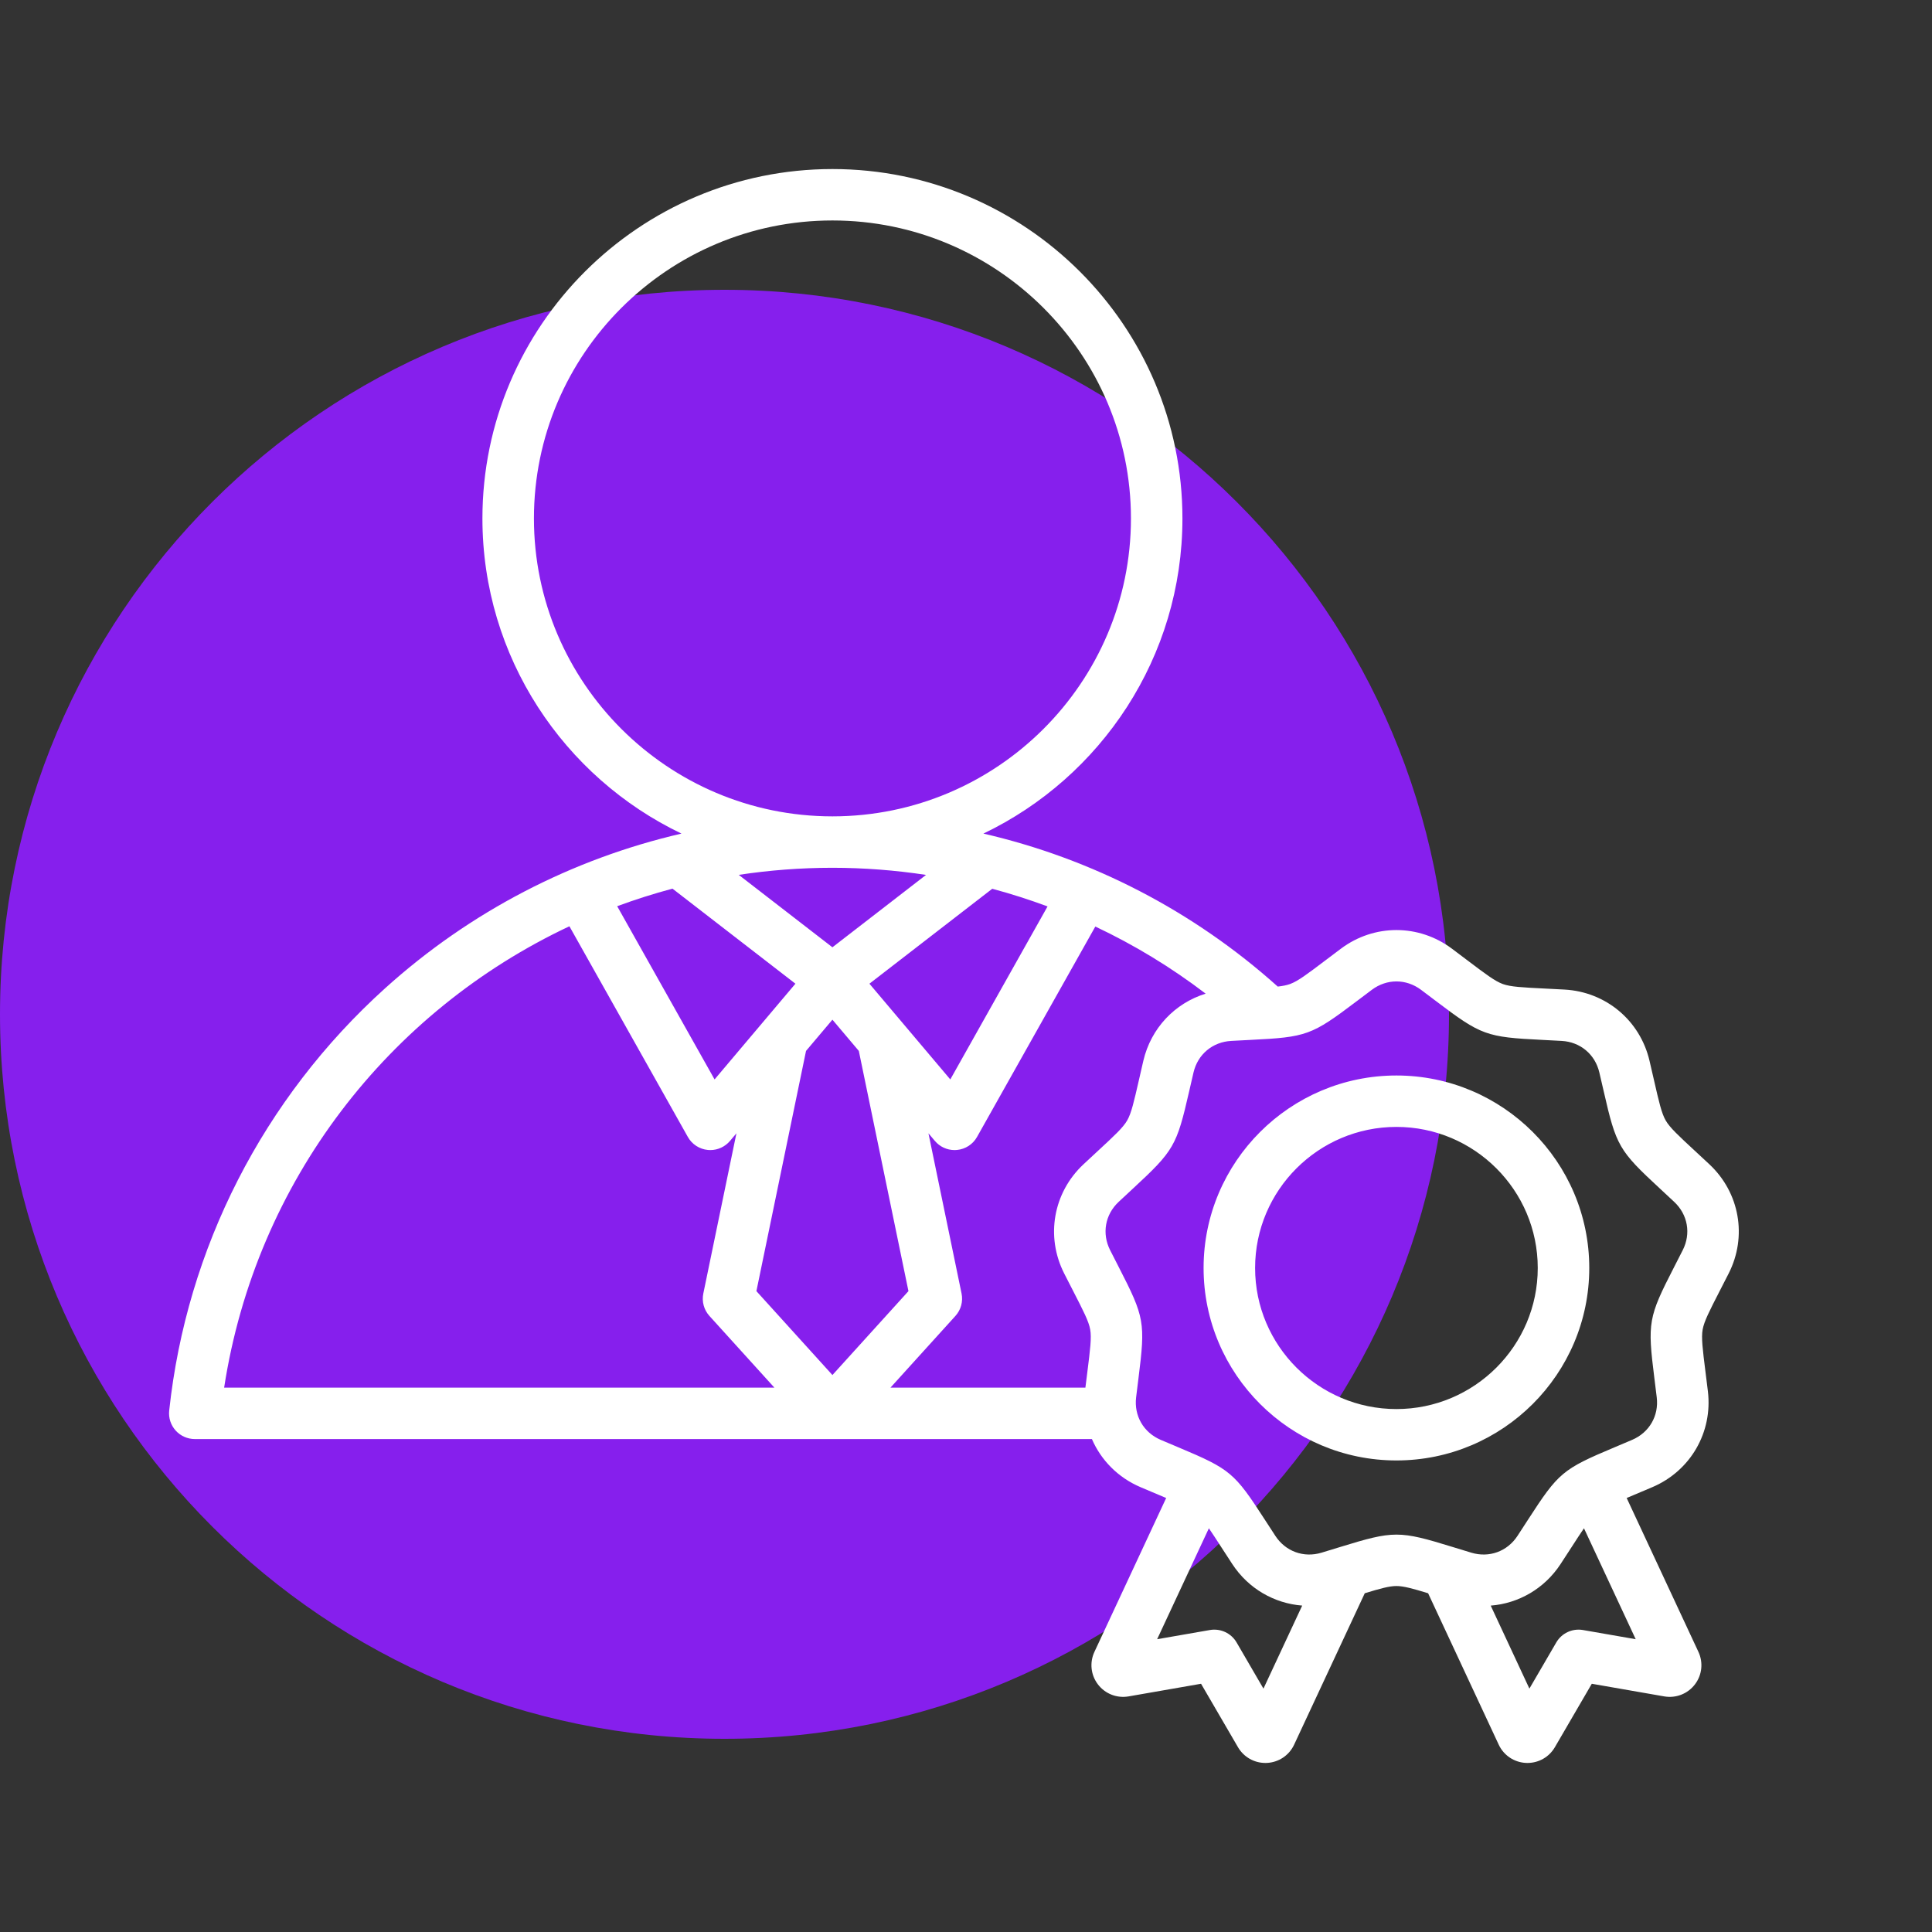
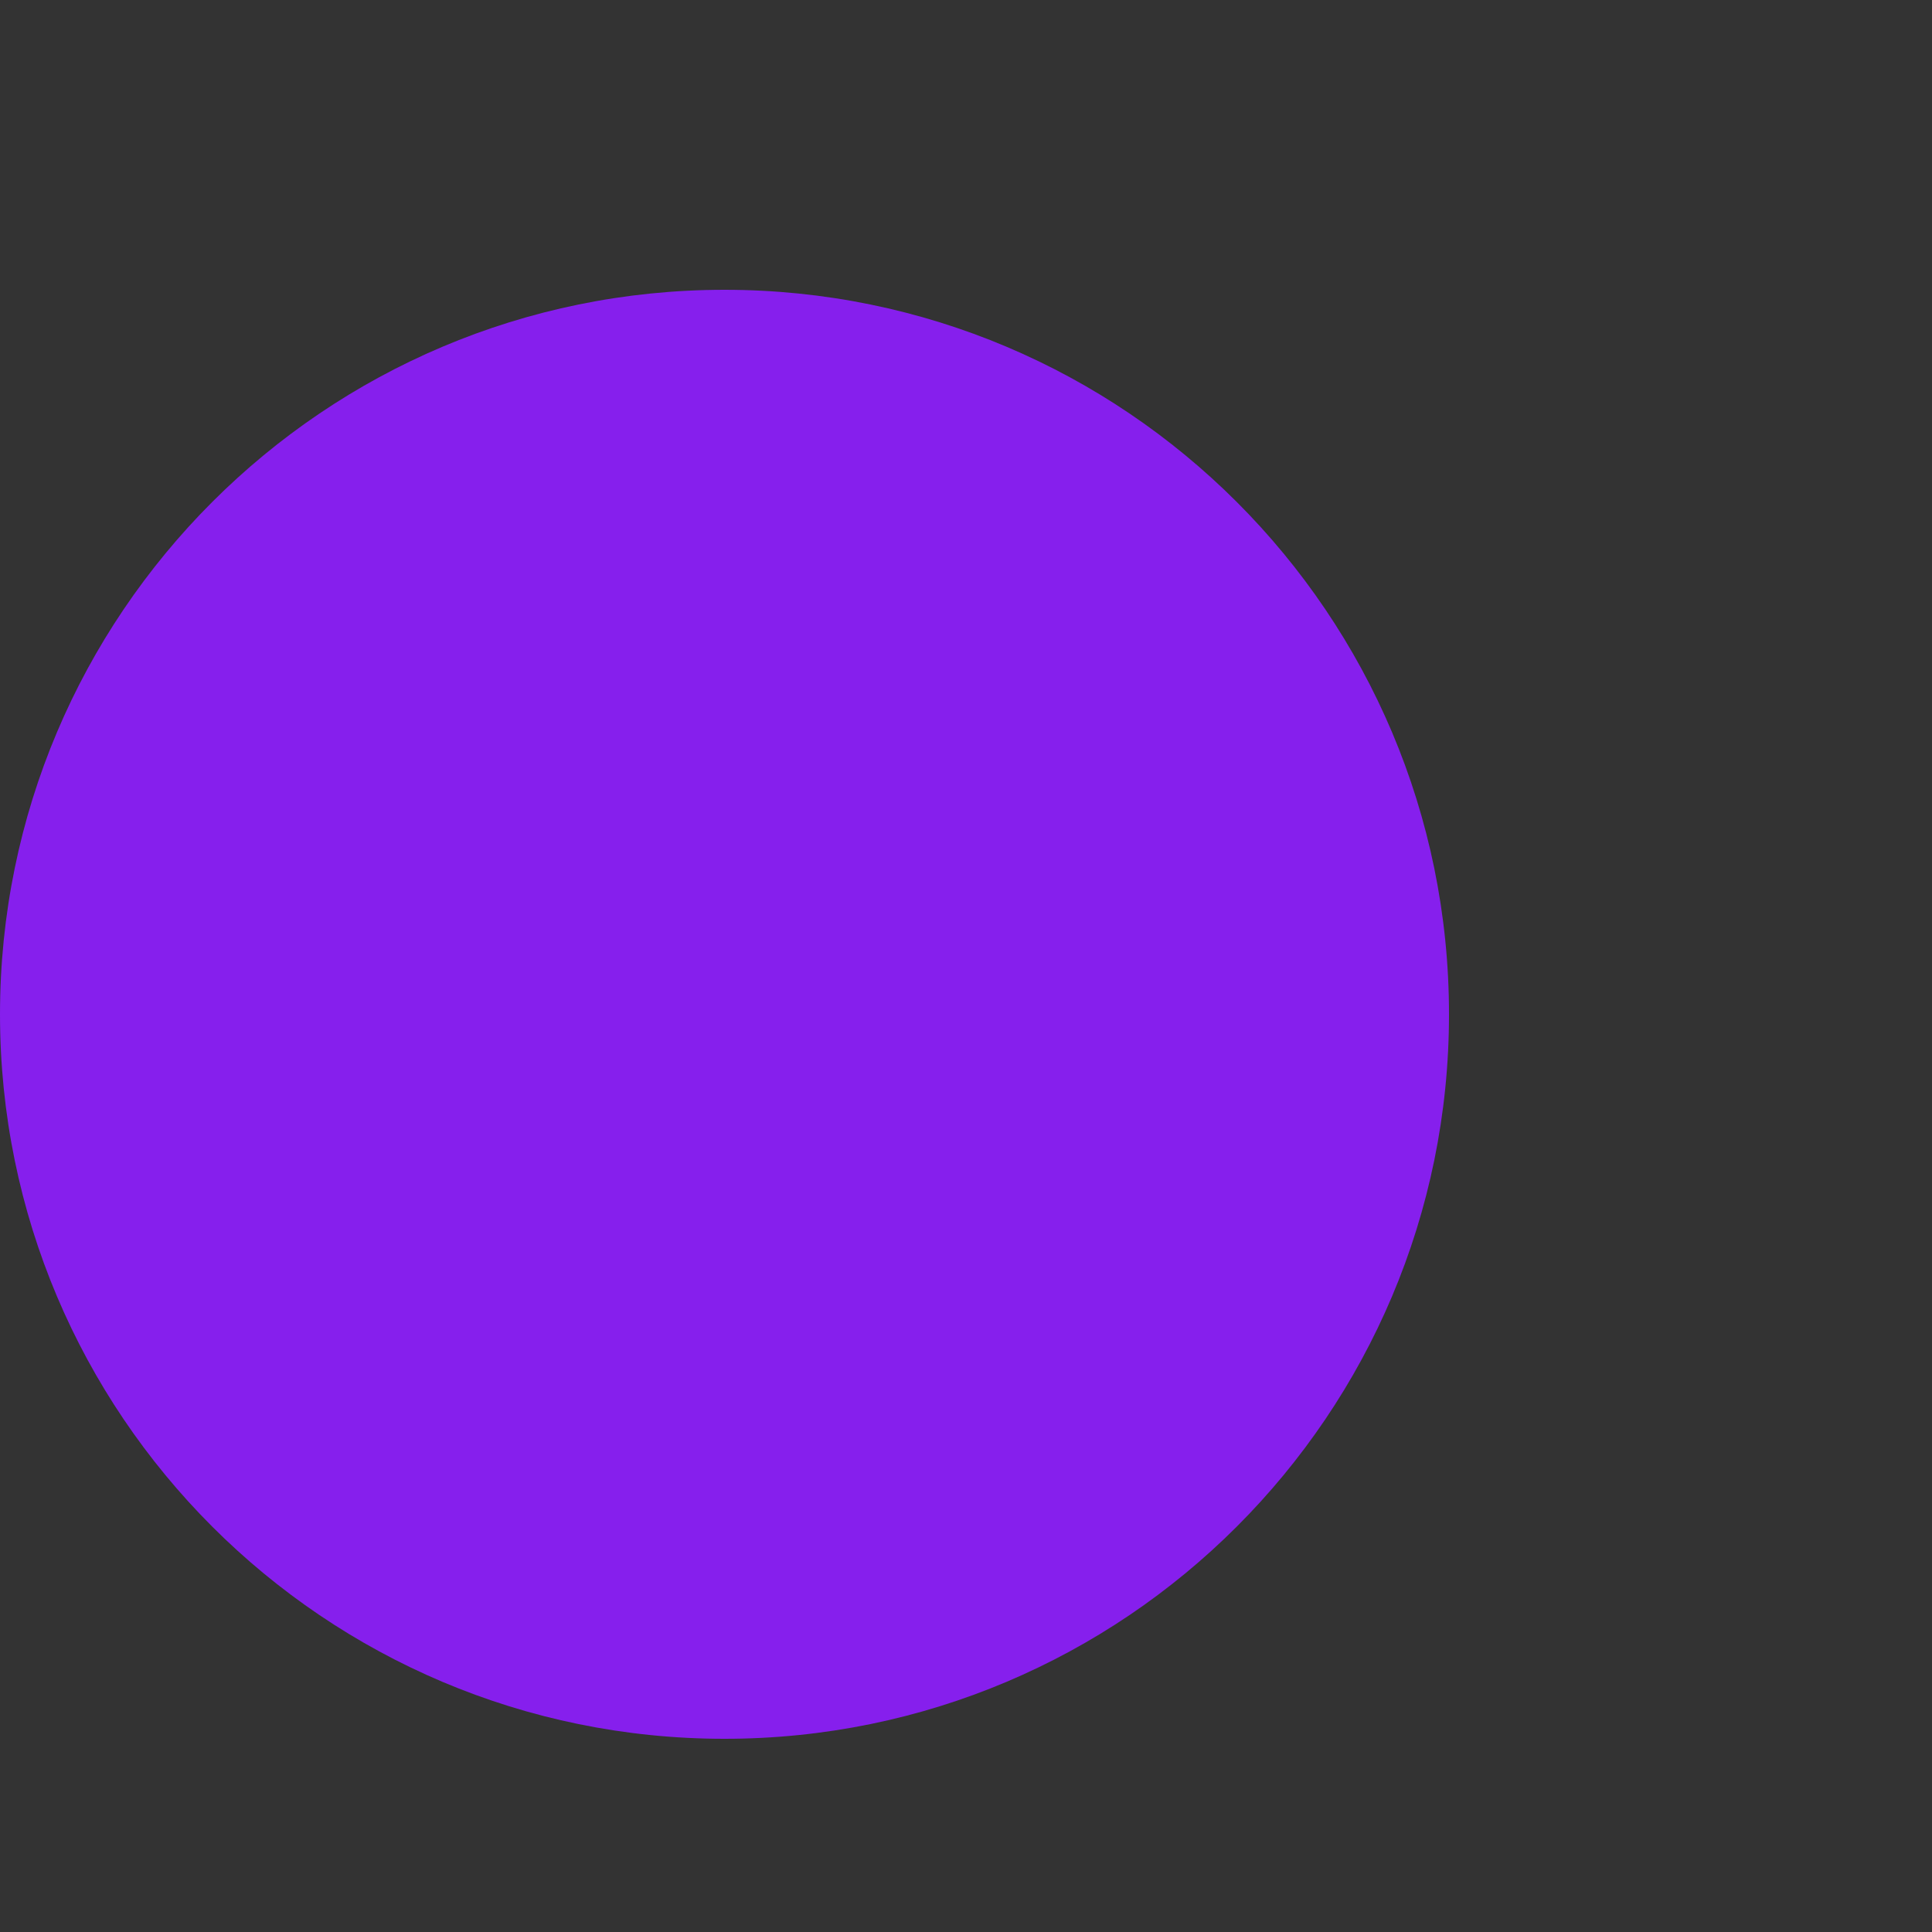
<svg xmlns="http://www.w3.org/2000/svg" width="80" height="80" viewBox="0 0 80 80" fill="none">
  <rect x="0" y="0" width="80" height="80" fill="#333333" stroke="none" />
  <path d="M30 72C46.568 72 60 58.568 60 42C60 25.432 46.568 12 30 12C13.432 12 0 25.432 0 42C0 58.568 13.432 72 30 72Z" fill="#861FED" />
-   <path d="M70.785 48.214C70.564 48.008 70.367 47.825 70.19 47.661C69.495 47.017 69.145 46.694 68.974 46.397C68.801 46.099 68.696 45.636 68.485 44.713C68.431 44.478 68.371 44.216 68.302 43.922C67.911 42.255 66.497 41.071 64.785 40.976C64.483 40.959 64.214 40.946 63.972 40.934C63.025 40.887 62.55 40.863 62.227 40.746C61.903 40.628 61.524 40.341 60.768 39.77C60.575 39.624 60.361 39.462 60.119 39.281C58.746 38.255 56.9 38.255 55.527 39.281C55.285 39.462 55.071 39.624 54.878 39.77C54.122 40.341 53.743 40.628 53.419 40.746C53.284 40.795 53.121 40.828 52.909 40.852C49.412 37.718 45.224 35.557 40.721 34.517C45.592 32.182 48.962 27.21 48.962 21.467C48.962 13.49 42.461 7 34.469 7C26.478 7 19.976 13.49 19.976 21.467C19.976 27.21 23.347 32.183 28.218 34.517C23.682 35.566 19.459 37.751 15.949 40.92C10.903 45.475 7.727 51.687 7.006 58.41C6.974 58.711 7.071 59.01 7.273 59.235C7.475 59.46 7.764 59.588 8.066 59.588L34.467 59.588C34.468 59.588 34.469 59.588 34.469 59.588C34.47 59.588 34.47 59.588 34.471 59.588H45.213C45.591 60.46 46.291 61.18 47.222 61.578C47.5 61.697 47.748 61.801 47.971 61.895C48.084 61.943 48.19 61.987 48.289 62.029L45.318 68.4C45.111 68.844 45.167 69.362 45.466 69.751C45.764 70.139 46.25 70.328 46.734 70.244L49.733 69.721L51.262 72.348C51.499 72.754 51.929 73 52.396 73C52.416 73 52.437 73 52.457 72.999C52.947 72.976 53.38 72.687 53.587 72.243L56.512 65.973C57.163 65.774 57.533 65.674 57.823 65.674C58.113 65.674 58.483 65.774 59.135 65.973L62.059 72.243C62.266 72.687 62.699 72.976 63.189 72.999C63.209 73 63.23 73 63.25 73C63.717 73 64.147 72.754 64.384 72.348L65.913 69.721L68.912 70.244C69.397 70.328 69.882 70.139 70.181 69.75C70.479 69.361 70.535 68.844 70.328 68.4L67.357 62.029C67.456 61.987 67.562 61.943 67.675 61.895C67.898 61.801 68.146 61.697 68.424 61.578C70.001 60.904 70.923 59.309 70.72 57.609C70.684 57.309 70.65 57.042 70.62 56.803C70.502 55.864 70.443 55.392 70.503 55.054C70.563 54.716 70.78 54.293 71.212 53.451C71.323 53.236 71.446 52.997 71.582 52.728C72.356 51.2 72.035 49.386 70.785 48.214ZM44.064 52.728C44.2 52.997 44.323 53.236 44.434 53.451C44.866 54.293 45.084 54.716 45.143 55.054C45.203 55.392 45.144 55.864 45.026 56.803C45.001 57.002 44.974 57.22 44.944 57.459H36.872L39.562 54.49C39.79 54.239 39.884 53.894 39.816 53.561L38.445 46.928L38.712 47.244C38.915 47.485 39.214 47.622 39.527 47.622C39.56 47.622 39.594 47.62 39.627 47.617C39.976 47.584 40.286 47.383 40.457 47.078L45.355 38.366C46.963 39.125 48.494 40.054 49.924 41.145C48.649 41.539 47.661 42.572 47.344 43.922C47.275 44.216 47.215 44.478 47.162 44.714C46.951 45.636 46.845 46.1 46.673 46.397C46.501 46.694 46.152 47.018 45.457 47.661C45.279 47.825 45.082 48.008 44.861 48.215C43.611 49.386 43.29 51.2 44.064 52.728ZM29.589 44.697L25.556 37.524C26.304 37.247 27.068 37.005 27.846 36.797L32.937 40.733L29.589 44.697ZM33.376 43.516L34.469 42.223L35.562 43.516L37.617 53.463L34.469 56.937L31.321 53.463L33.376 43.516ZM36.001 40.733L41.087 36.802C41.862 37.009 42.626 37.254 43.377 37.533L39.35 44.697L36.001 40.733ZM22.109 21.467C22.109 14.664 27.654 9.129 34.469 9.129C41.285 9.129 46.83 14.664 46.83 21.467C46.83 28.268 41.288 33.801 34.475 33.804C34.473 33.804 34.471 33.804 34.469 33.804C34.467 33.804 34.466 33.804 34.464 33.804C27.651 33.801 22.109 28.268 22.109 21.467ZM34.469 35.933H34.475C35.78 35.934 37.073 36.034 38.345 36.228L34.469 39.225L30.59 36.226C31.854 36.034 33.148 35.934 34.464 35.933C34.466 35.933 34.468 35.933 34.469 35.933ZM23.578 38.355L28.482 47.078C28.653 47.383 28.963 47.584 29.311 47.617C29.345 47.62 29.378 47.622 29.412 47.622C29.724 47.622 30.023 47.484 30.227 47.244L30.494 46.928L29.123 53.561C29.054 53.894 29.148 54.239 29.376 54.49L32.066 57.459L9.281 57.459C10.599 48.899 16.107 41.867 23.578 38.355ZM52.317 69.922L51.204 68.009C50.979 67.624 50.538 67.419 50.098 67.496L47.915 67.876L50.057 63.283C50.201 63.492 50.37 63.753 50.583 64.083C50.714 64.285 50.861 64.511 51.026 64.764C51.694 65.784 52.766 66.394 53.921 66.484L52.317 69.922ZM65.548 67.496C65.108 67.419 64.667 67.624 64.443 68.009L63.329 69.922L61.727 66.485C62.88 66.395 63.952 65.784 64.62 64.764C64.786 64.511 64.932 64.285 65.063 64.083C65.276 63.753 65.445 63.492 65.589 63.283L67.731 67.876L65.548 67.496ZM69.678 51.767C69.544 52.032 69.423 52.268 69.314 52.48C68.252 54.548 68.214 54.762 68.504 57.068C68.534 57.304 68.567 57.566 68.602 57.861C68.694 58.627 68.294 59.317 67.584 59.621C67.311 59.738 67.066 59.84 66.847 59.933C64.701 60.835 64.534 60.975 63.271 62.928C63.142 63.127 62.998 63.35 62.835 63.599C62.413 64.243 61.662 64.516 60.923 64.293C60.638 64.207 60.385 64.129 60.157 64.059C59.045 63.716 58.434 63.545 57.823 63.545C57.212 63.545 56.602 63.717 55.489 64.059C55.262 64.129 55.008 64.207 54.723 64.293C53.984 64.516 53.234 64.243 52.811 63.599C52.648 63.35 52.504 63.127 52.375 62.928C51.112 60.975 50.945 60.835 48.8 59.933C48.58 59.841 48.336 59.738 48.062 59.621C47.352 59.317 46.953 58.627 47.044 57.861C47.08 57.566 47.113 57.304 47.142 57.068C47.432 54.762 47.394 54.548 46.332 52.48C46.223 52.268 46.102 52.032 45.968 51.767C45.62 51.08 45.758 50.294 46.321 49.767C46.538 49.563 46.733 49.383 46.907 49.222C48.614 47.641 48.723 47.453 49.241 45.187C49.294 44.955 49.353 44.697 49.421 44.408C49.597 43.657 50.209 43.145 50.98 43.102C51.277 43.085 51.542 43.072 51.78 43.06C54.105 42.945 54.31 42.87 56.166 41.467C56.356 41.323 56.567 41.163 56.806 40.985C57.424 40.523 58.223 40.523 58.841 40.985C59.079 41.163 59.291 41.323 59.48 41.467C61.336 42.87 61.541 42.945 63.866 43.06C64.104 43.072 64.369 43.085 64.666 43.102C65.437 43.145 66.049 43.657 66.225 44.408C66.293 44.697 66.352 44.955 66.406 45.187C66.923 47.453 67.032 47.641 68.739 49.221C68.914 49.383 69.108 49.563 69.325 49.767C69.888 50.294 70.027 51.08 69.678 51.767ZM57.823 44.534C53.42 44.534 49.838 48.11 49.838 52.504C49.838 56.899 53.42 60.474 57.823 60.474C62.226 60.474 65.808 56.899 65.808 52.505C65.808 48.11 62.226 44.534 57.823 44.534ZM57.823 58.346C54.596 58.346 51.971 55.725 51.971 52.505C51.971 49.284 54.596 46.663 57.823 46.663C61.05 46.663 63.675 49.284 63.675 52.505C63.675 55.725 61.05 58.346 57.823 58.346Z" fill="white" />
</svg>